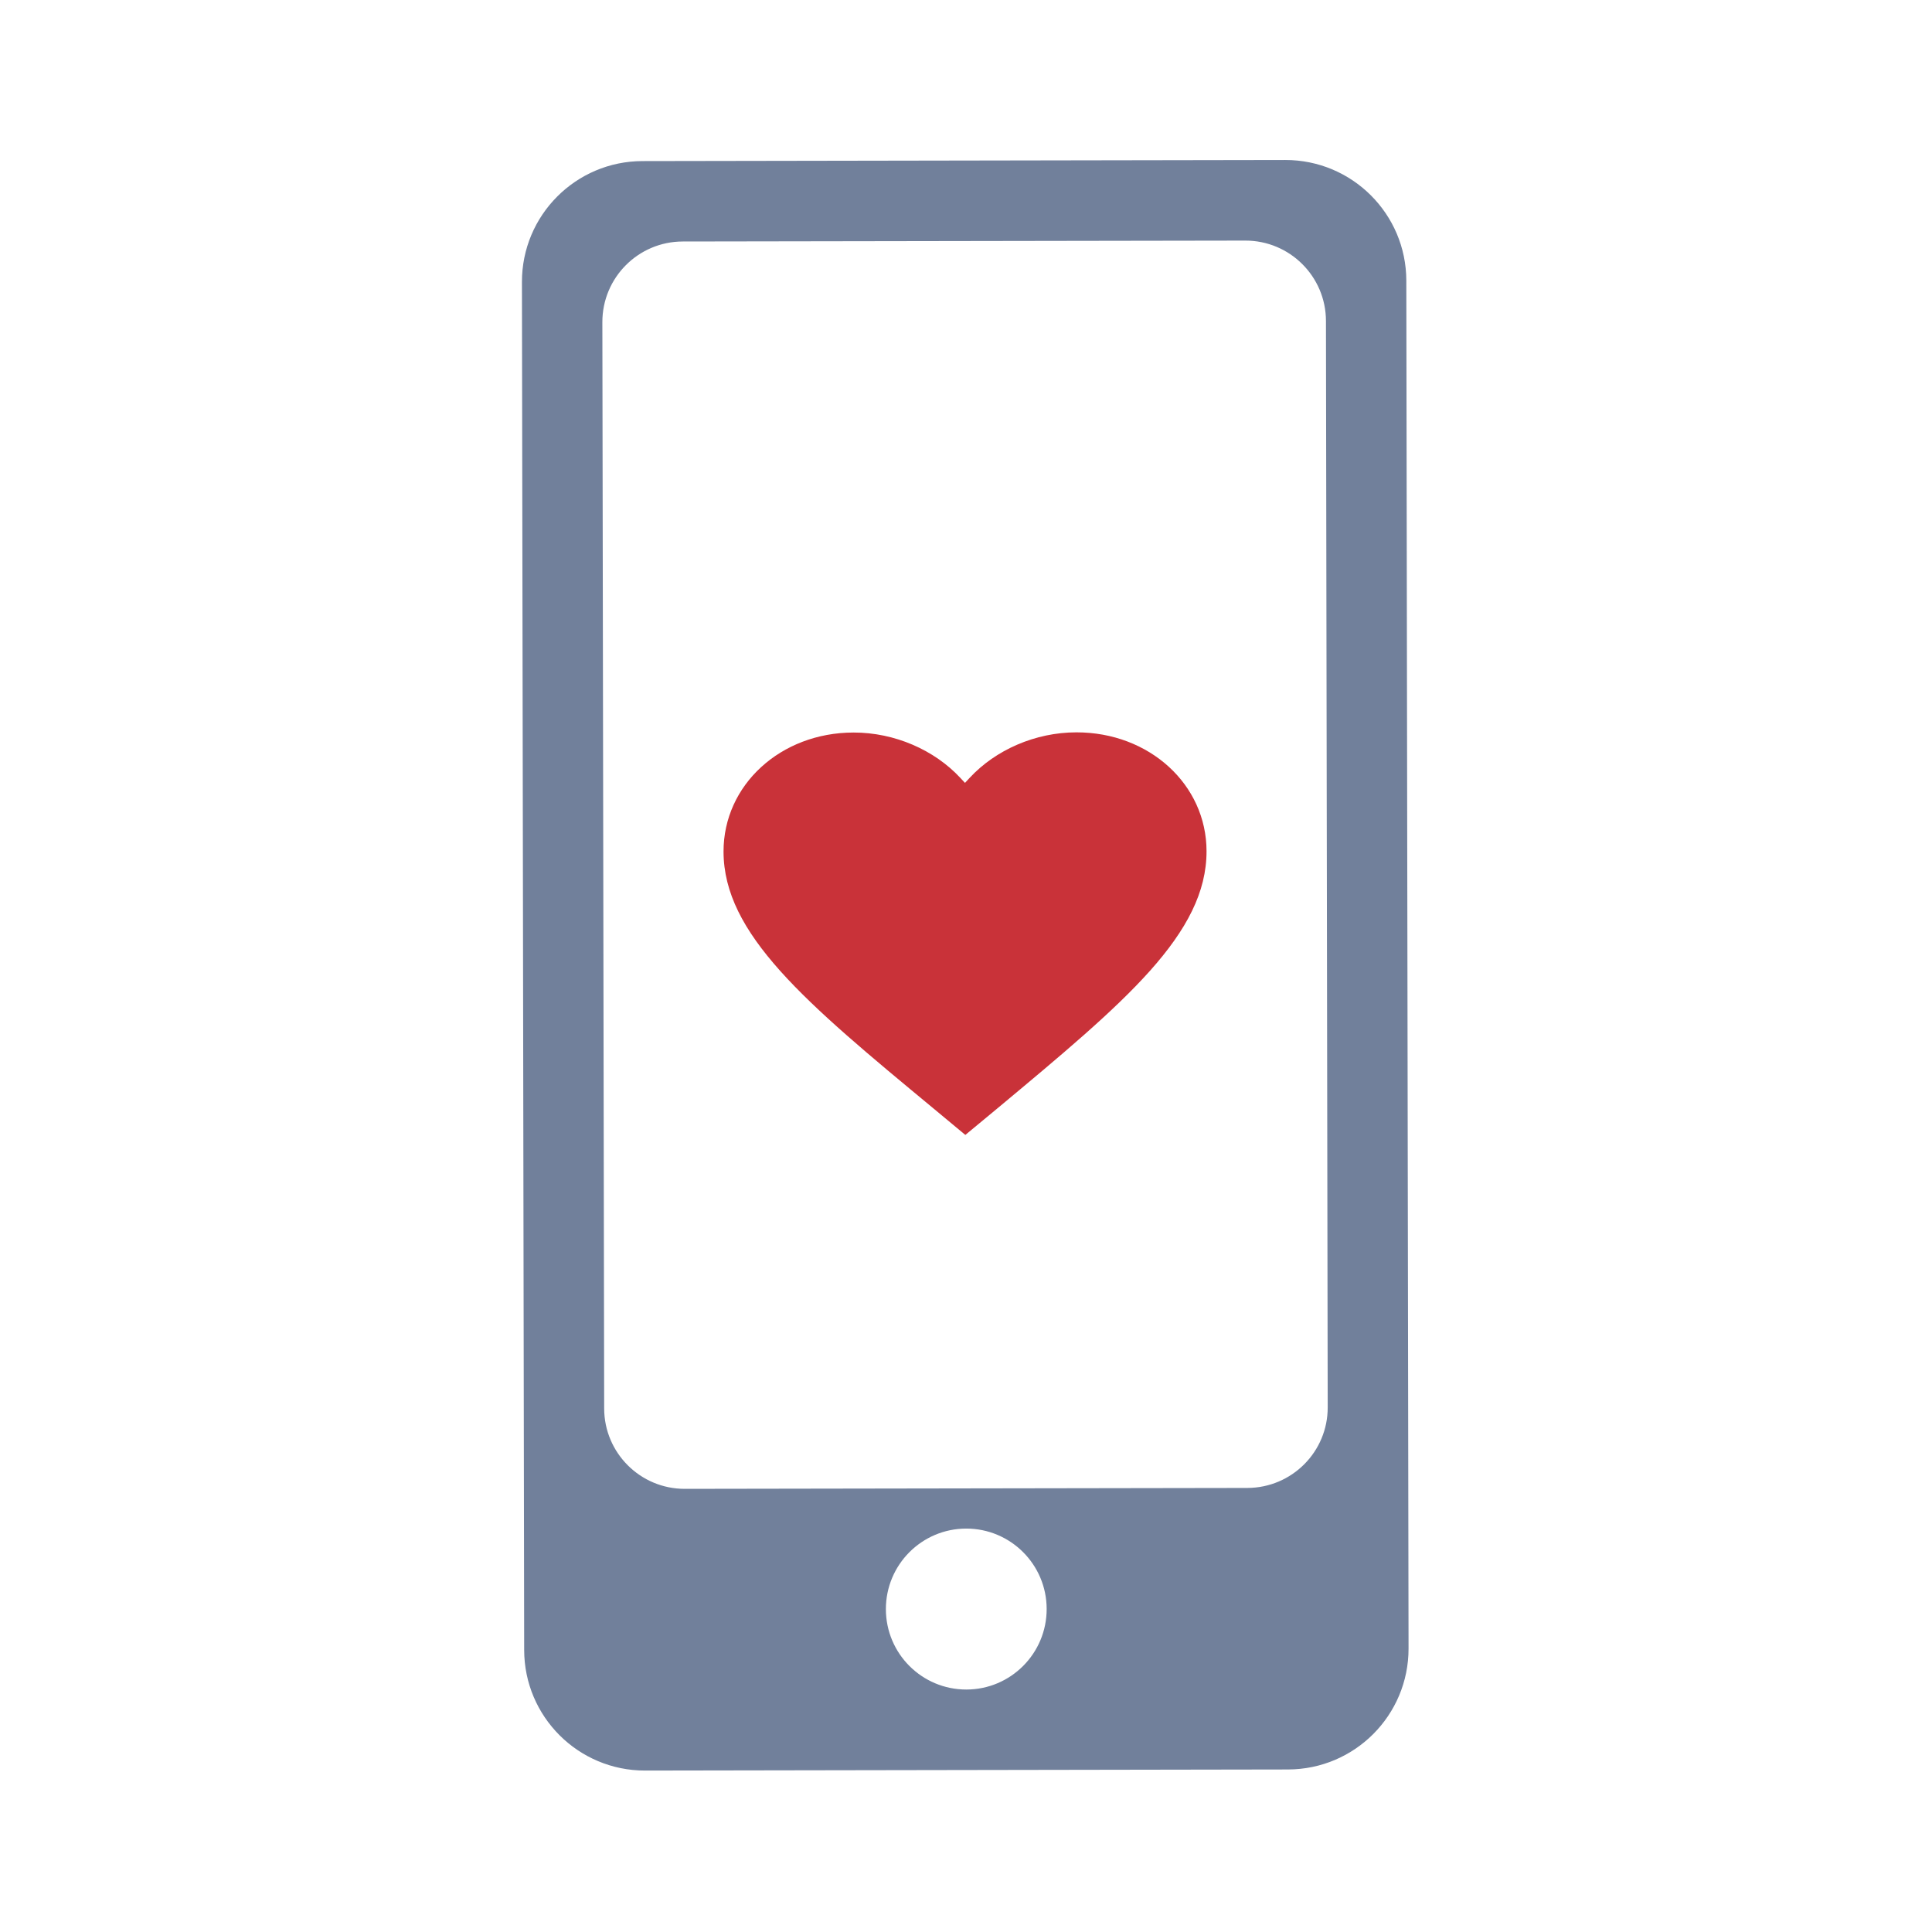
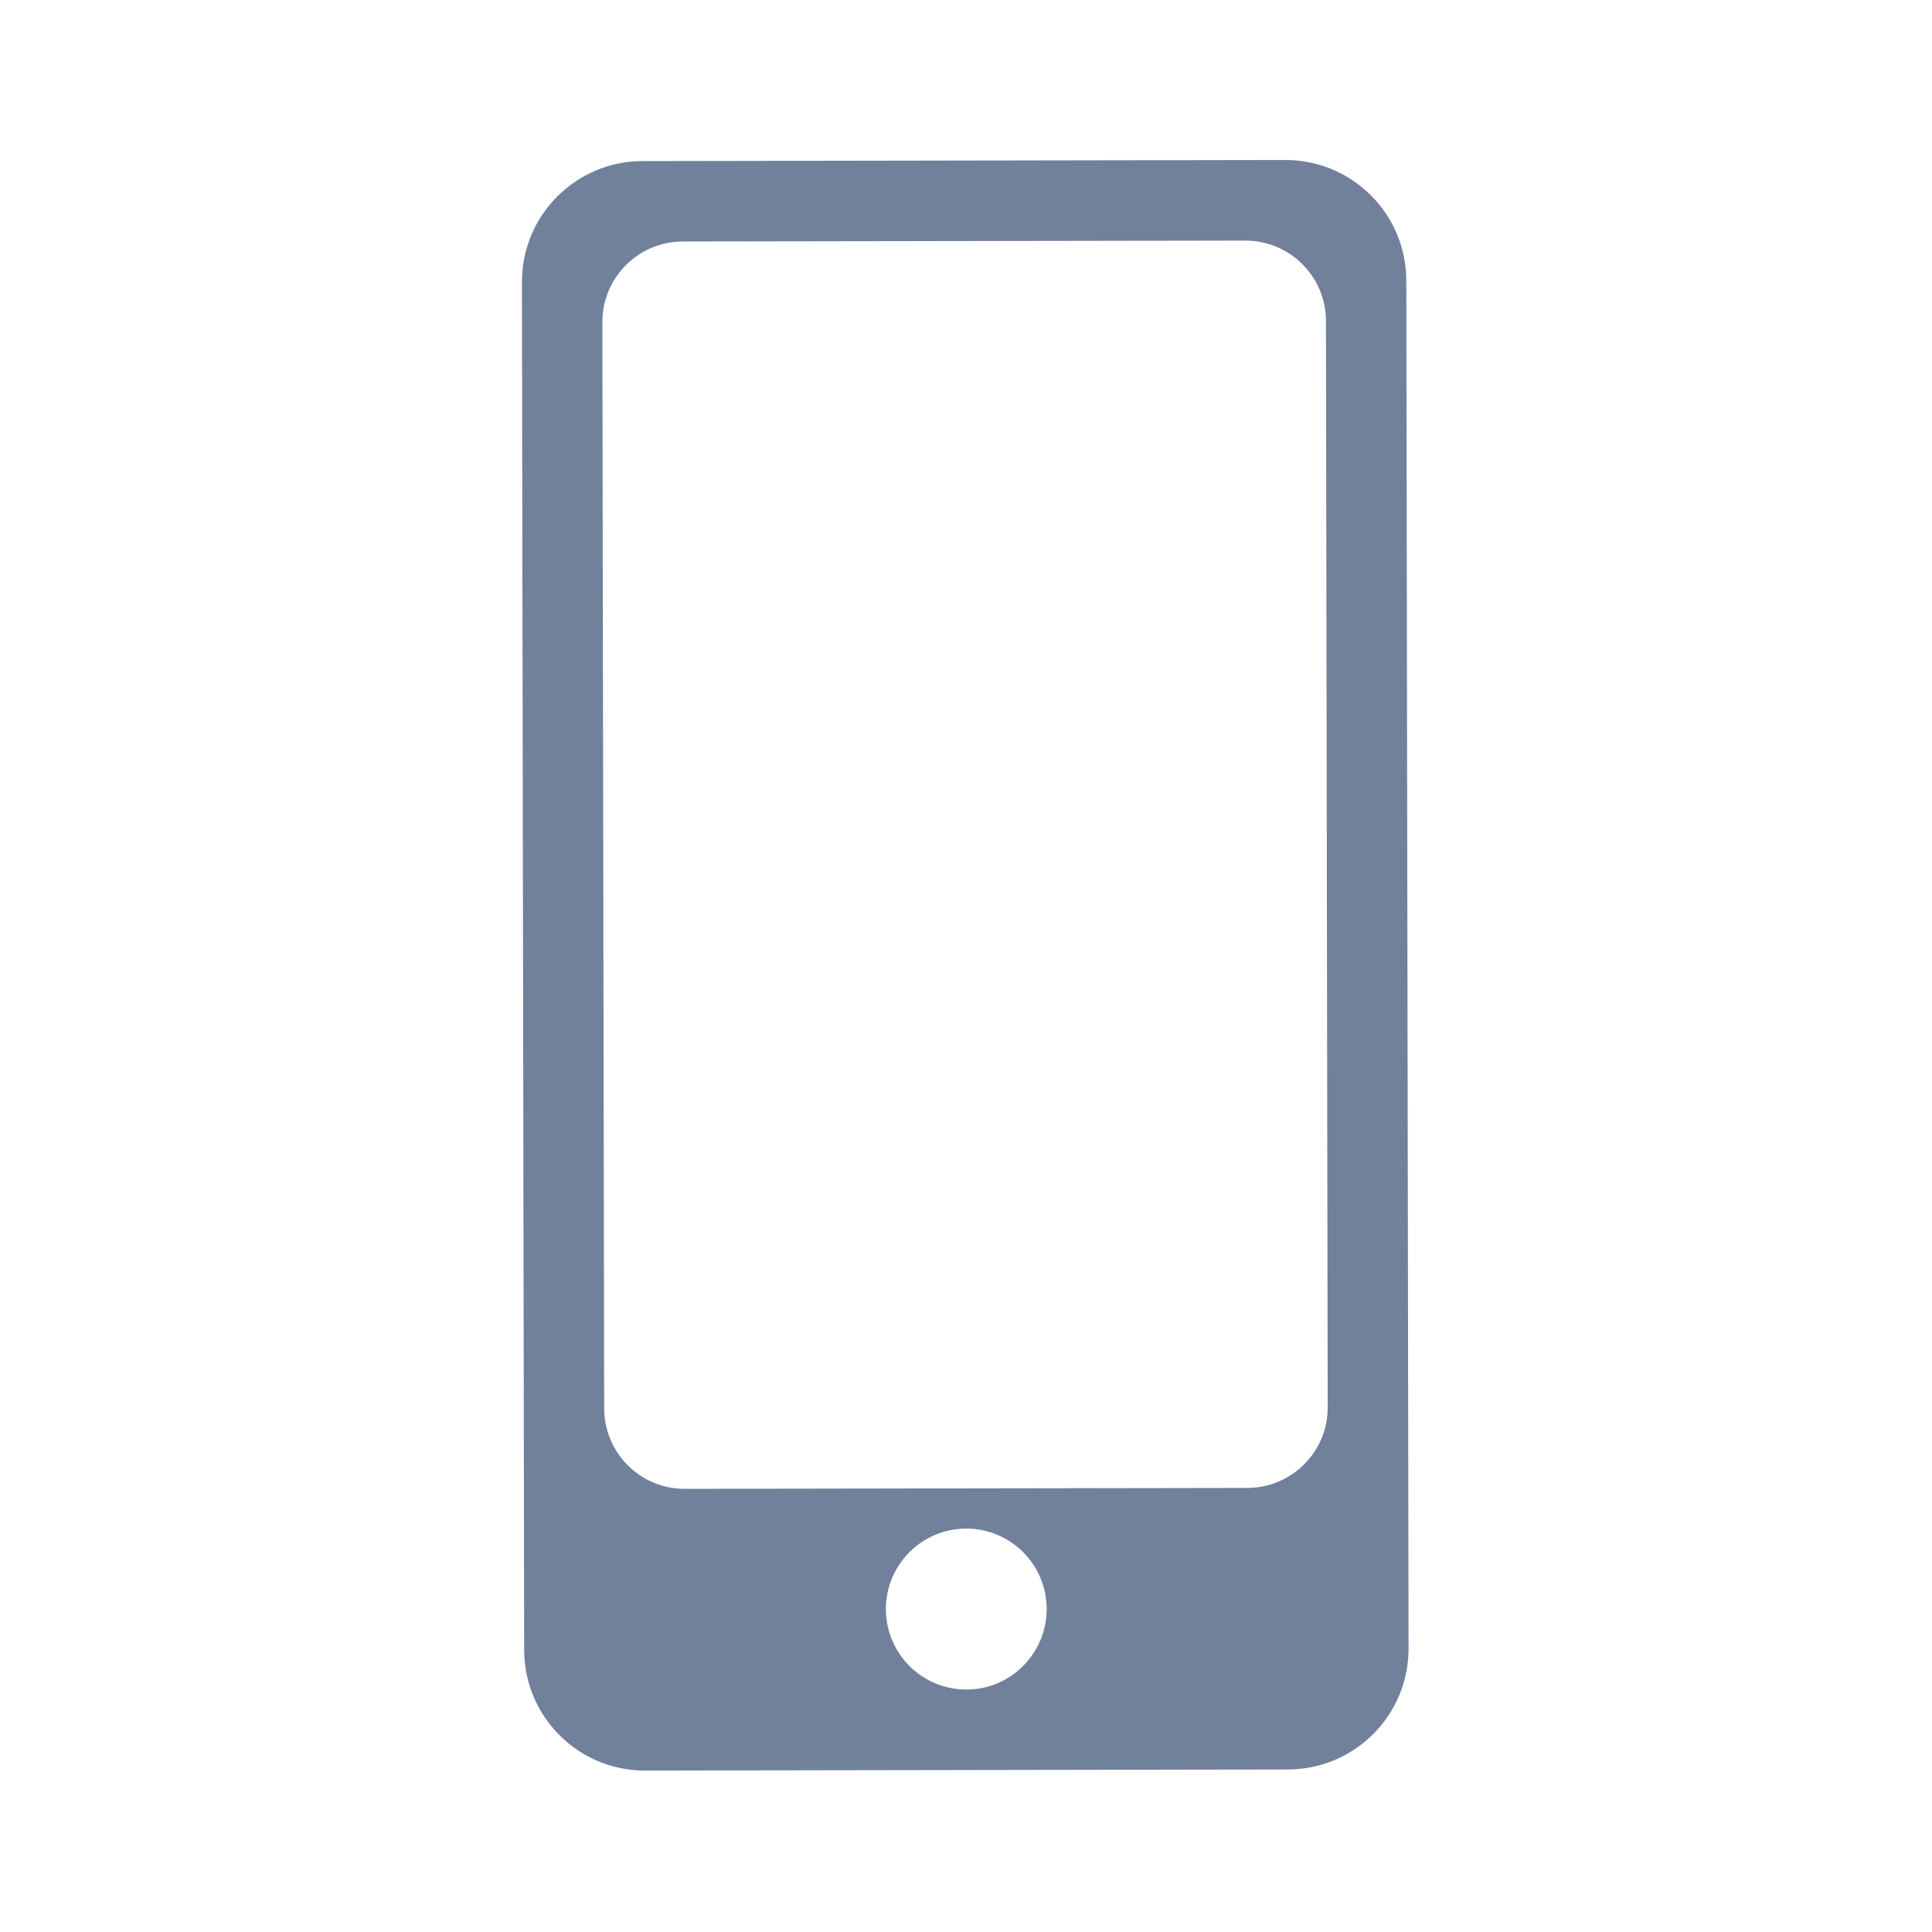
<svg xmlns="http://www.w3.org/2000/svg" width="32" height="32" viewBox="0 0 32 32" fill="none">
  <path fill-rule="evenodd" clip-rule="evenodd" d="M8.645 4.671C8.643 3.567 9.537 2.67 10.641 2.668L21.289 2.65C22.394 2.649 23.291 3.543 23.293 4.647L23.33 27.305C23.331 28.41 22.438 29.306 21.333 29.308L10.685 29.326C9.58 29.328 8.683 28.434 8.682 27.329L8.645 4.671ZM9.977 5.336C9.976 4.599 10.572 4.001 11.308 4L20.627 3.985C21.363 3.984 21.961 4.58 21.962 5.316L21.991 23.309C21.993 24.046 21.397 24.643 20.66 24.645L11.342 24.66C10.606 24.661 10.008 24.065 10.007 23.329L9.977 5.336ZM16.007 27.984C16.742 27.983 17.337 27.385 17.336 26.649C17.335 25.913 16.738 25.317 16.002 25.318C15.267 25.32 14.672 25.917 14.673 26.653C14.674 27.39 15.271 27.985 16.007 27.984Z" fill="#71809B" />
-   <path d="M15.462 18.36L15.462 18.36C14.403 17.483 13.532 16.762 12.924 16.083C12.318 15.406 11.985 14.784 11.984 14.105C11.983 13.001 12.93 12.134 14.137 12.133C14.819 12.132 15.477 12.423 15.905 12.883L15.983 12.967L16.061 12.883C16.489 12.422 17.146 12.13 17.829 12.13C19.036 12.129 19.983 12.994 19.984 14.098C19.985 14.777 19.653 15.4 19.048 16.079C18.443 16.756 17.577 17.477 16.525 18.354L16.514 18.363L16.514 18.363L15.989 18.798L15.462 18.36Z" fill="#C93239" />
</svg>